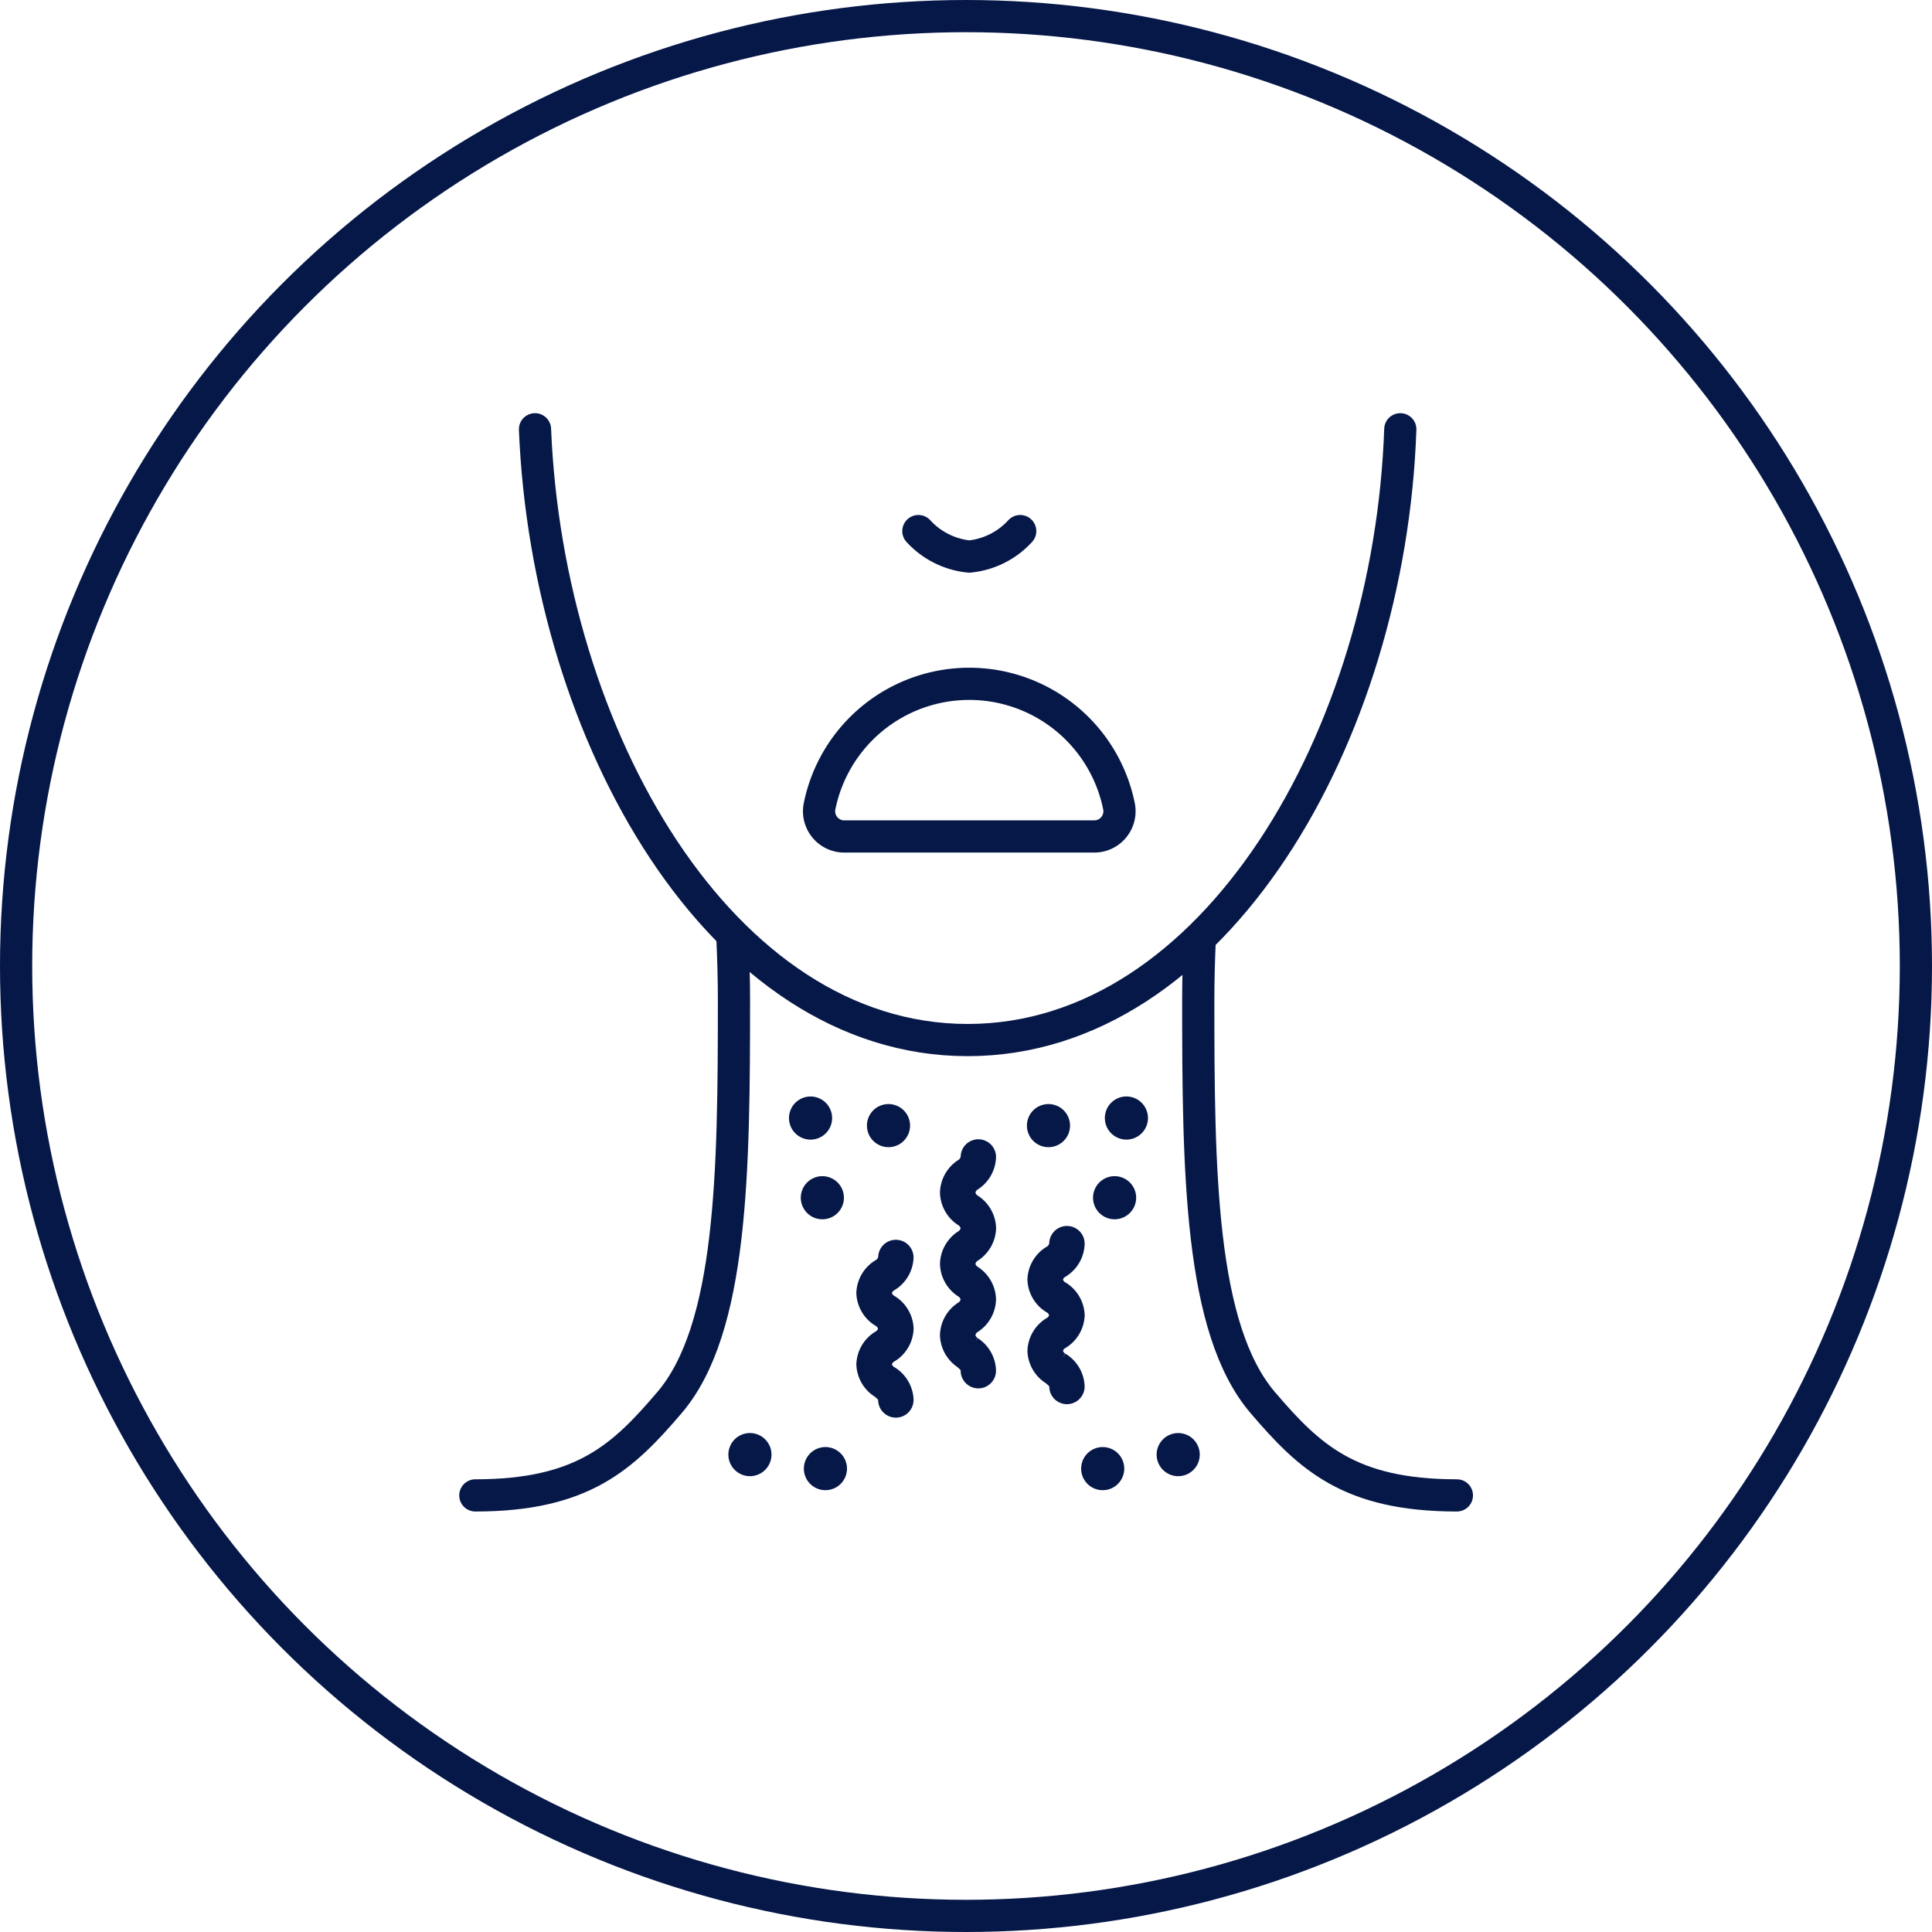
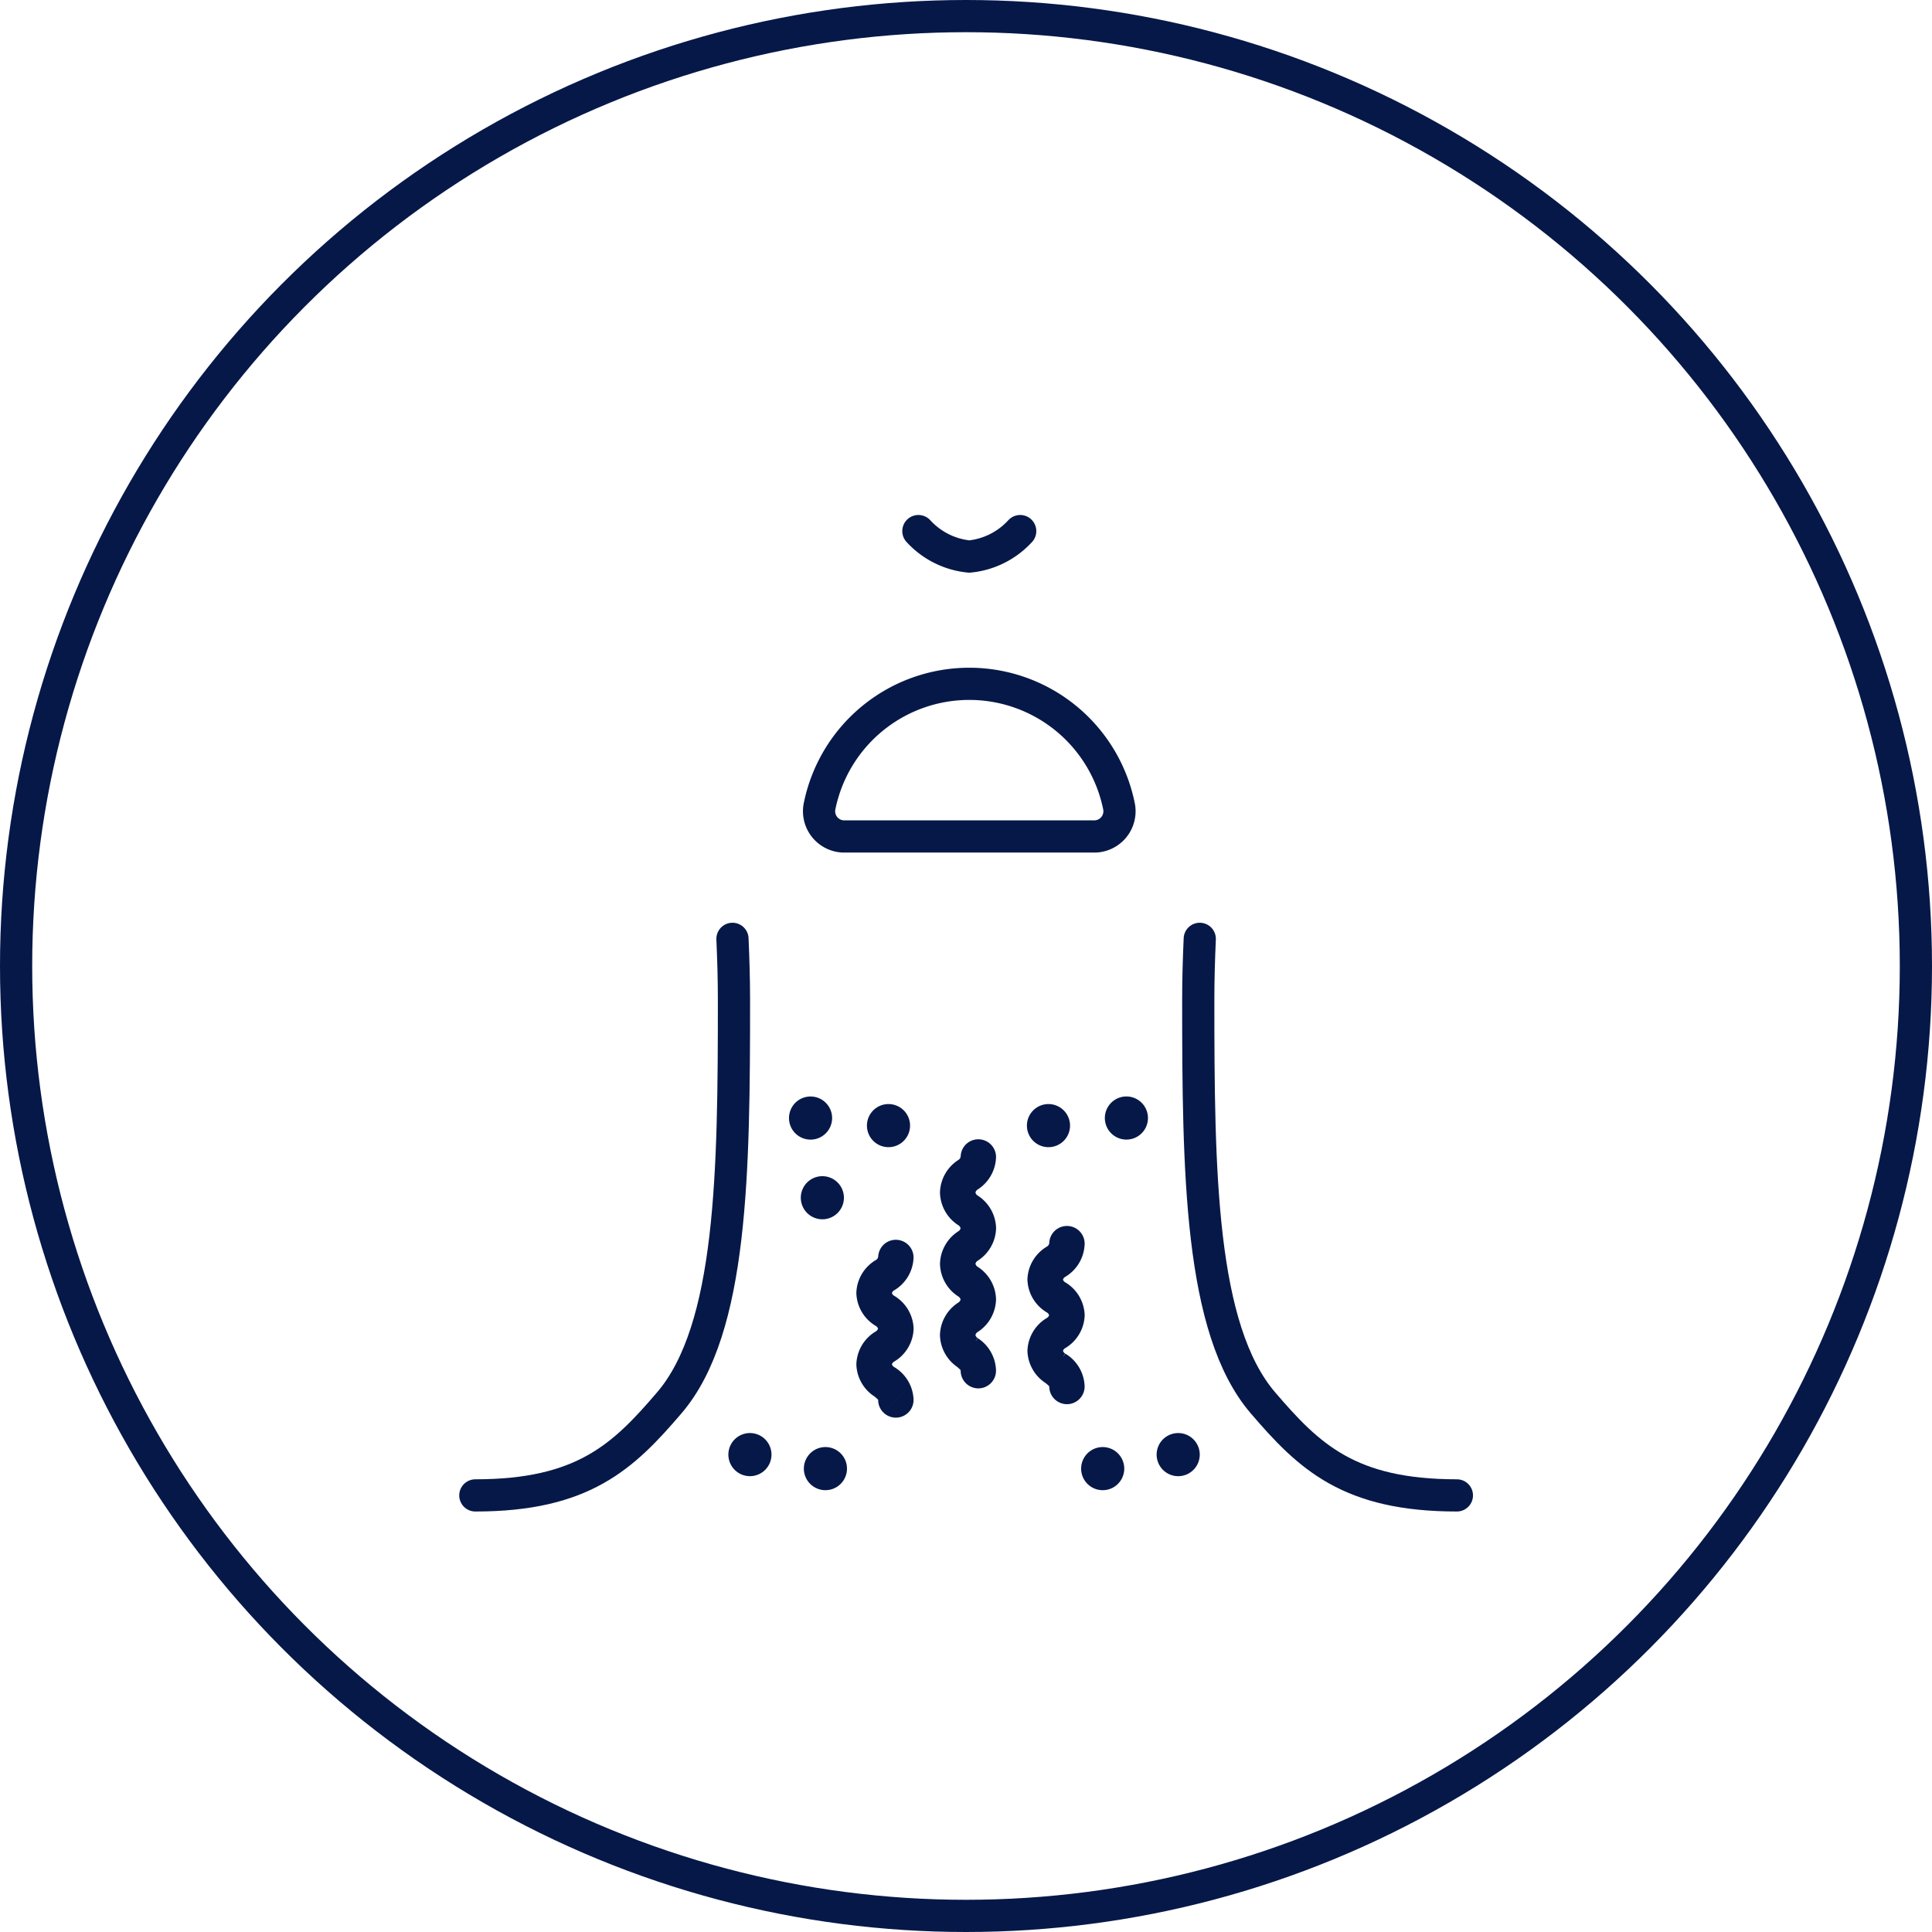
<svg xmlns="http://www.w3.org/2000/svg" width="120" height="120" viewBox="0 0 120 120">
  <g id="Group_55377" data-name="Group 55377" transform="translate(-92 -776)">
    <g id="Ellipse_1061" data-name="Ellipse 1061" transform="translate(92 776)" fill="none" stroke="#061848" stroke-width="2">
      <circle cx="60" cy="60" r="60" stroke="none" />
      <circle cx="60" cy="60" r="59" fill="none" />
    </g>
    <g id="Group_55332" data-name="Group 55332" transform="translate(121.524 802.663)">
      <path id="Path_29533" data-name="Path 29533" d="M18.936,19.734a1.568,1.568,0,0,1-1.566-1.821,9.487,9.487,0,0,1,18.619,0,1.568,1.568,0,0,1-1.566,1.821Z" transform="translate(4 5.558)" fill="none" stroke="#061848" stroke-linejoin="round" stroke-width="2" />
      <path id="Path_29534" data-name="Path 29534" d="M27.573,4.25a4.927,4.927,0,0,1-3.161,1.581A4.927,4.927,0,0,1,21.25,4.25" transform="translate(6.269 2.074)" fill="none" stroke="#061848" stroke-linecap="round" stroke-linejoin="round" stroke-width="2" />
-       <path id="Path_29537" data-name="Path 29537" d="M59.995.25c-.654,19.022-11.55,37.937-26.872,37.937S7.025,19.272,6.25.25" transform="translate(-2.544 -0.25)" fill="none" stroke="#061848" stroke-linecap="round" stroke-linejoin="round" stroke-width="2" />
      <path id="Path_29538" data-name="Path 29538" d="M23.586,20.273c.055,1.25.093,2.505.093,3.765,0,10.675-.091,20.459-4.008,25.043C16.8,52.443,14.3,54.842,7.615,54.842" transform="translate(-7.615 11.377)" fill="none" stroke="#061848" stroke-linecap="round" stroke-linejoin="round" stroke-width="2" />
      <path id="Path_29539" data-name="Path 29539" d="M7.708,20.273c-.055,1.25-.093,2.505-.093,3.765,0,10.675.091,20.459,4.008,25.043,2.874,3.362,5.367,5.761,12.056,5.761" transform="translate(37.287 11.377)" fill="none" stroke="#061848" stroke-linecap="round" stroke-linejoin="round" stroke-width="2" />
      <g id="Group_55349" data-name="Group 55349" transform="translate(21.156 38.543) rotate(11)">
        <path id="Path_29569" data-name="Path 29569" d="M8.241,9.059a1.3,1.3,0,0,1-1.16-.3,1.3,1.3,0,0,1-.3-1.16,1.471,1.471,0,0,0-.357-1.313,1.468,1.468,0,0,0-1.313-.357,1.3,1.3,0,0,1-1.159-.3,1.3,1.3,0,0,1-.3-1.16A1.471,1.471,0,0,0,3.3,3.157,1.47,1.47,0,0,0,1.984,2.8,1.3,1.3,0,0,1,.823,2.5a1.3,1.3,0,0,1-.3-1.159A1.469,1.469,0,0,0,.168.029.1.1,0,0,0,0,.1.1.1,0,0,0,.029.168a1.3,1.3,0,0,1,.3,1.159A1.469,1.469,0,0,0,.684,2.64,1.469,1.469,0,0,0,2,3a1.3,1.3,0,0,1,1.161.3,1.3,1.3,0,0,1,.3,1.16,1.471,1.471,0,0,0,.357,1.313,1.47,1.47,0,0,0,1.313.357,1.3,1.3,0,0,1,1.16.3,1.3,1.3,0,0,1,.3,1.16A1.472,1.472,0,0,0,6.942,8.9a1.472,1.472,0,0,0,1.312.357c.115-.009.227-.017.338-.017a1.071,1.071,0,0,1,.824.317.1.1,0,0,0,.139,0,.1.1,0,0,0,0-.139,1.471,1.471,0,0,0-1.313-.357" transform="translate(11.145 4.47) rotate(34)" fill="#061848" stroke="#061848" stroke-width="2" />
        <path id="Path_29570" data-name="Path 29570" d="M5.087,5.956A1.288,1.288,0,0,1,3.905,5.68,1.287,1.287,0,0,1,3.629,4.5,1.461,1.461,0,0,0,3.3,3.158a1.46,1.46,0,0,0-1.34-.332A1.286,1.286,0,0,1,.776,2.55,1.287,1.287,0,0,1,.5,1.369,1.46,1.46,0,0,0,.168.029.1.1,0,1,0,.029.168,1.287,1.287,0,0,1,.3,1.349a1.46,1.46,0,0,0,.332,1.34,1.459,1.459,0,0,0,1.339.332A1.288,1.288,0,0,1,3.158,3.3a1.287,1.287,0,0,1,.276,1.182,1.46,1.46,0,0,0,.333,1.34,1.461,1.461,0,0,0,1.34.333c.136-.014.27-.027.4-.027a1.024,1.024,0,0,1,.782.3.1.1,0,0,0,.139,0,.1.1,0,0,0,0-.139,1.459,1.459,0,0,0-1.34-.333" transform="translate(17.578 8.726) rotate(34)" fill="#061848" stroke="#061848" stroke-width="2" />
        <path id="Path_29571" data-name="Path 29571" d="M6.358,6.456a.1.1,0,0,0,.07-.029.1.1,0,0,0,0-.139,1.459,1.459,0,0,0-1.34-.333,1.287,1.287,0,0,1-1.182-.276A1.287,1.287,0,0,1,3.629,4.5,1.461,1.461,0,0,0,3.3,3.157a1.46,1.46,0,0,0-1.34-.332A1.286,1.286,0,0,1,.776,2.55,1.287,1.287,0,0,1,.5,1.369,1.459,1.459,0,0,0,.168.029.1.1,0,0,0,0,.1.1.1,0,0,0,.029.168,1.287,1.287,0,0,1,.3,1.349a1.459,1.459,0,0,0,.332,1.34,1.459,1.459,0,0,0,1.339.332A1.286,1.286,0,0,1,3.157,3.3a1.287,1.287,0,0,1,.276,1.182,1.46,1.46,0,0,0,.333,1.34,1.46,1.46,0,0,0,1.34.333c.136-.014.27-.027.4-.027a1.024,1.024,0,0,1,.781.3.1.1,0,0,0,.07.029" transform="translate(7.307 11.575) rotate(34)" fill="#061848" stroke="#061848" stroke-width="2" />
        <path id="Path_29583" data-name="Path 29583" d="M0,.339A.339.339,0,1,0,.339,0,.34.34,0,0,0,0,.339" transform="matrix(-0.966, -0.259, 0.259, -0.966, 5.781, 25.838)" fill="#061848" stroke="#061848" stroke-linecap="round" stroke-width="2" />
        <path id="Path_29584" data-name="Path 29584" d="M.339,0A.339.339,0,1,0,.678.339.34.34,0,0,0,.339,0" transform="matrix(-0.966, -0.259, 0.259, -0.966, 1.012, 25.878)" fill="#061848" stroke="#061848" stroke-linecap="round" stroke-width="2" />
        <path id="Path_29585" data-name="Path 29585" d="M.339,0A.339.339,0,1,0,.678.339.339.339,0,0,0,.339,0" transform="translate(2.144 9.422) rotate(-135)" fill="#061848" stroke="#061848" stroke-linecap="round" stroke-width="2" />
        <path id="Path_29587" data-name="Path 29587" d="M0,.339A.339.339,0,1,0,.339,0,.34.34,0,0,0,0,.339" transform="translate(5.322 4.241) rotate(-135)" fill="#061848" stroke="#061848" stroke-linecap="round" stroke-width="2" />
        <path id="Path_29588" data-name="Path 29588" d="M.339,0A.339.339,0,1,0,.678.339.34.34,0,0,0,.339,0" transform="translate(0.48 4.704) rotate(-135)" fill="#061848" stroke="#061848" stroke-linecap="round" stroke-width="2" />
-         <path id="Path_29592" data-name="Path 29592" d="M.466.653A.339.339,0,1,1,.653.212.339.339,0,0,1,.466.653" transform="translate(19.483 5.478) rotate(-45)" fill="#061848" stroke="#061848" stroke-linecap="round" stroke-width="2" />
        <path id="Path_29593" data-name="Path 29593" d="M.025.466A.339.339,0,1,1,.466.654.34.34,0,0,1,.025.466" transform="translate(14.596 1.866) rotate(-45)" fill="#061848" stroke="#061848" stroke-linecap="round" stroke-width="2" />
        <path id="Path_29594" data-name="Path 29594" d="M.466.653A.339.339,0,1,1,.654.212.34.34,0,0,1,.466.653" transform="translate(19.258 0.48) rotate(-45)" fill="#061848" stroke="#061848" stroke-linecap="round" stroke-width="2" />
        <path id="Path_29595" data-name="Path 29595" d="M.025.466A.339.339,0,1,1,.466.654.34.34,0,0,1,.025.466" transform="matrix(0.966, -0.259, 0.259, 0.966, 22.031, 21.897)" fill="#061848" stroke="#061848" stroke-linecap="round" stroke-width="2" />
        <path id="Path_29596" data-name="Path 29596" d="M.466.654A.339.339,0,1,1,.654.212.34.34,0,0,1,.466.654" transform="matrix(0.966, -0.259, 0.259, 0.966, 26.468, 20.148)" fill="#061848" stroke="#061848" stroke-linecap="round" stroke-width="2" />
      </g>
    </g>
  </g>
</svg>